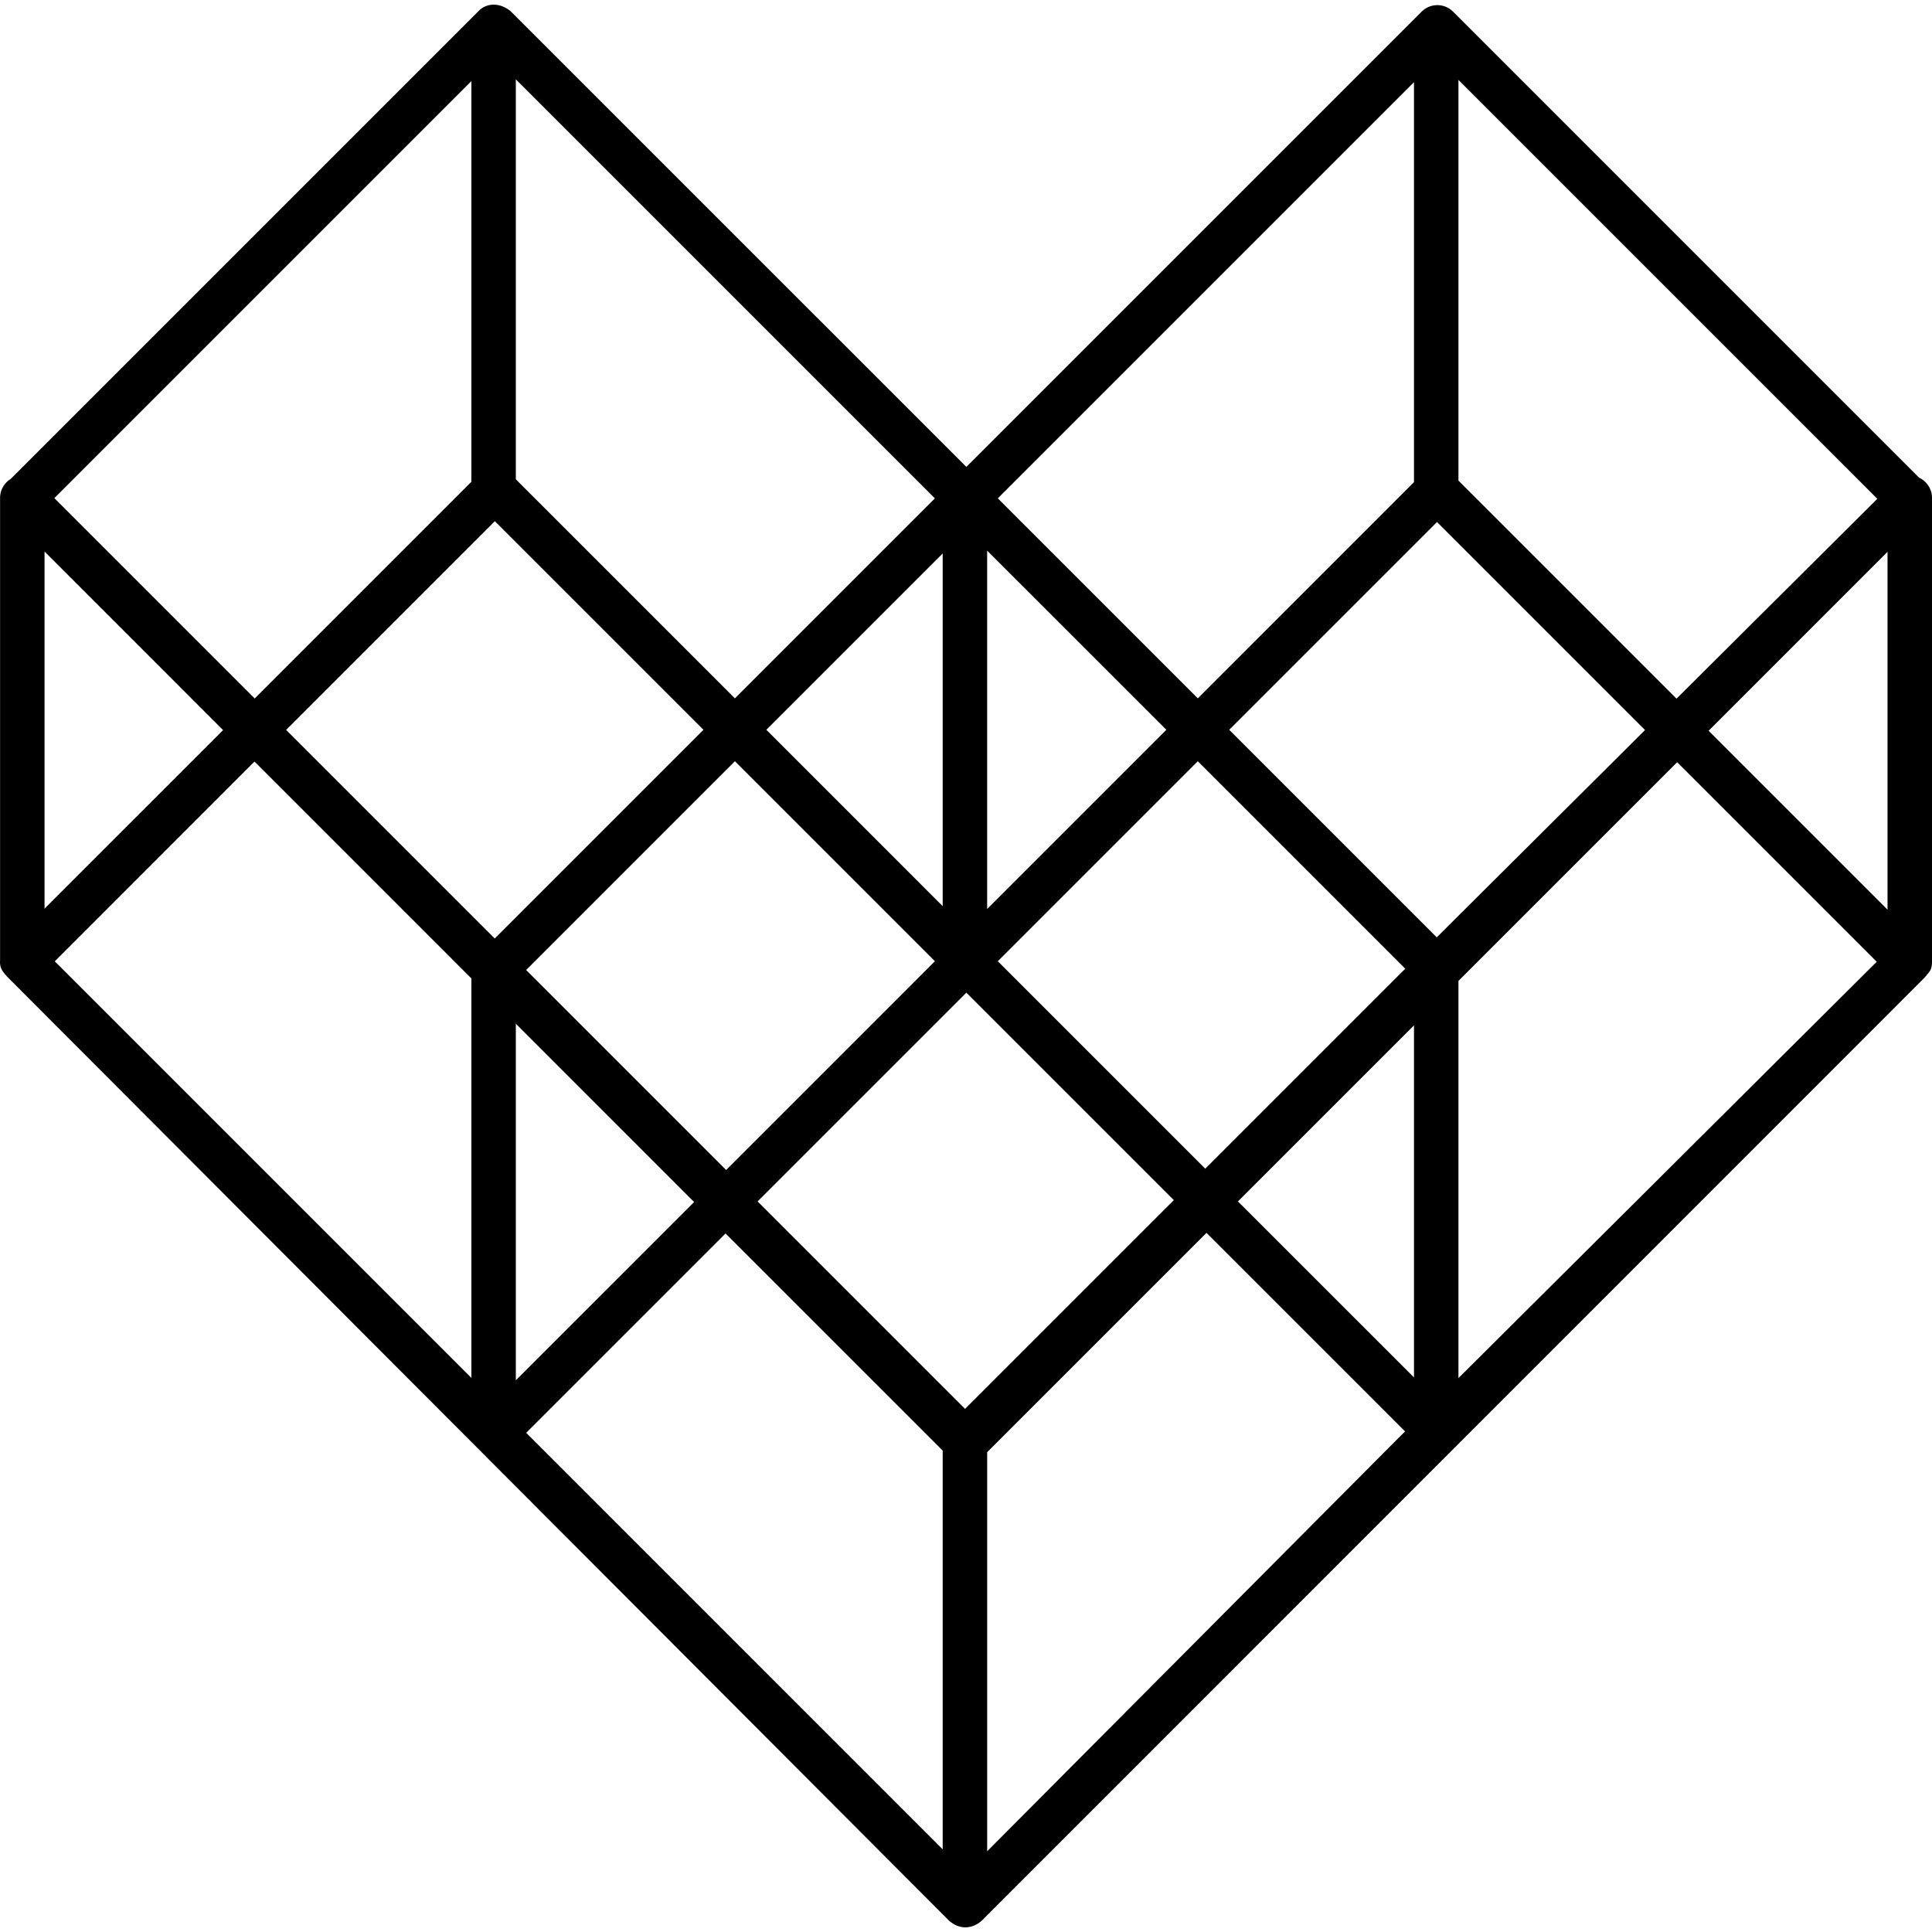
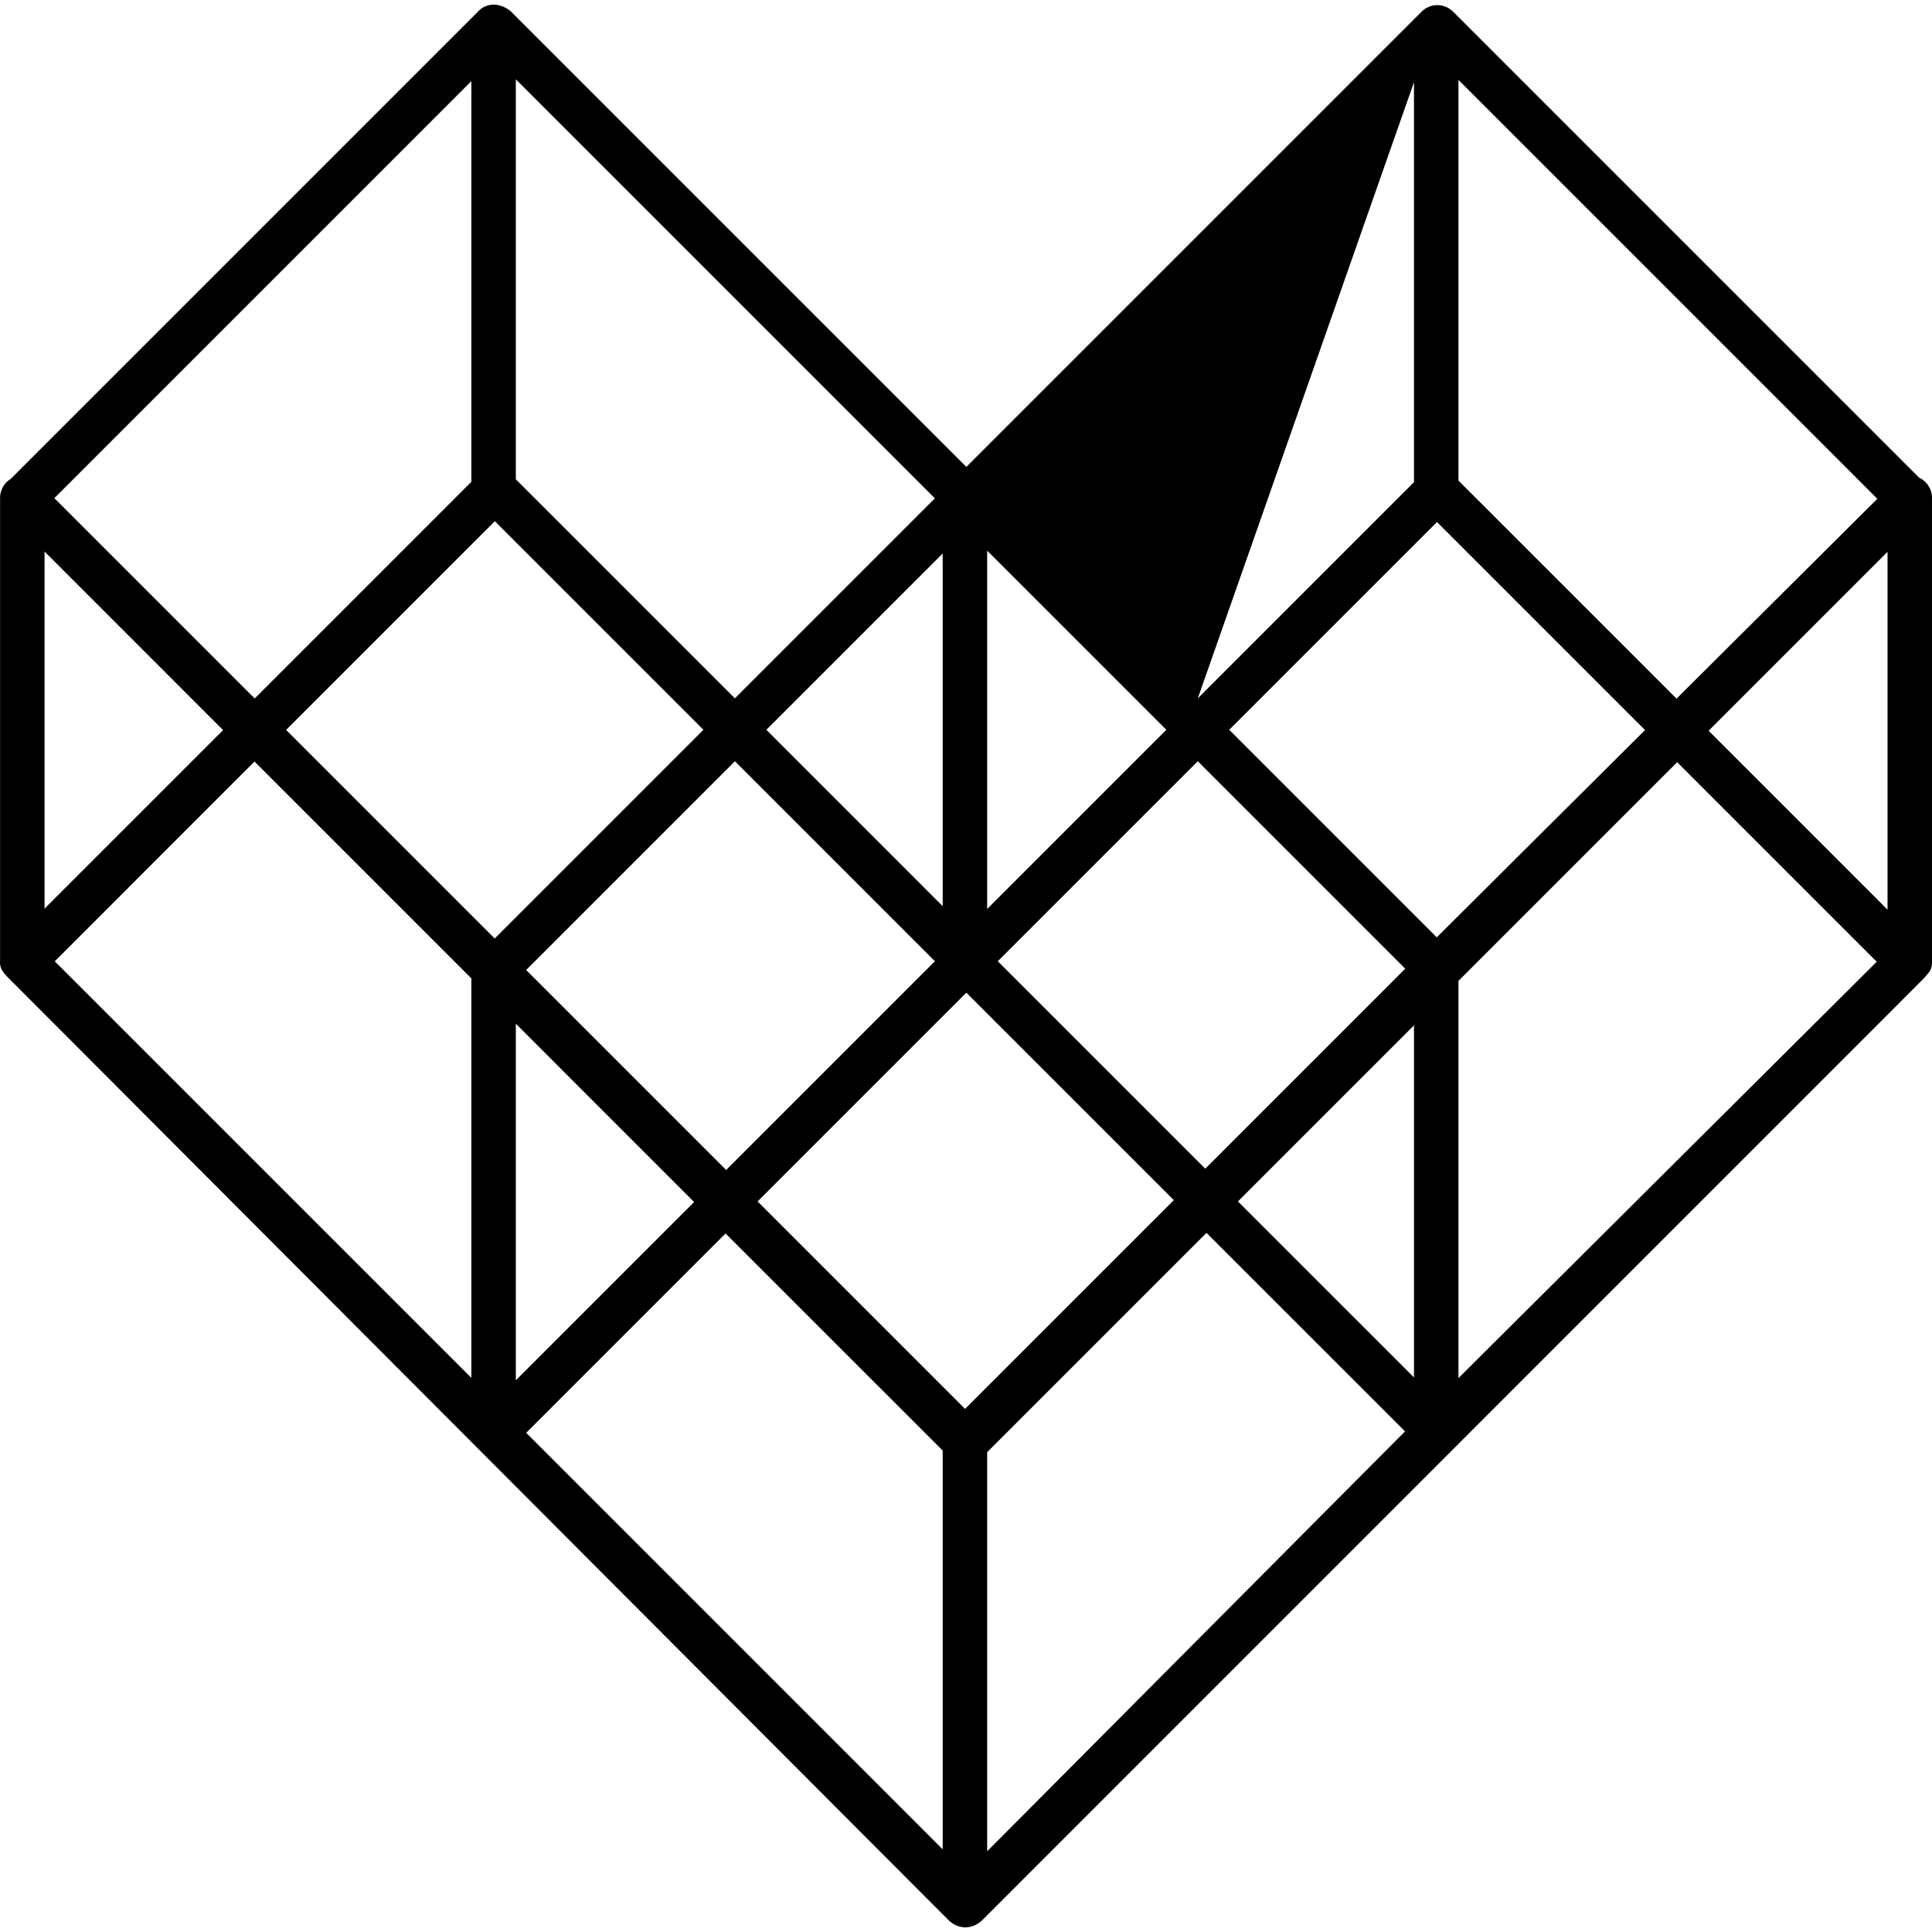
<svg xmlns="http://www.w3.org/2000/svg" width="800" height="800" viewBox="0 0 512 512">
-   <path fill="currentColor" d="M126.884 2.868L2.804 126.948a5.892 5.892 0 0 0-2.785 4.983v122.55c-.151 2.04.608 2.929 1.98 4.452l249.54 250.094c.011.006.023.017.035.023c3.393 2.91 6.858 1.61 8.711-.16l249.678-249.737c1.662-1.949 2.05-2.237 2.037-4.672V131.93a5.893 5.893 0 0 0-3.406-5.328L385.078 3.087a5.893 5.893 0 0 0-8.332 0l-120.65 120.65L135.215 2.869c-3.34-2.549-6.596-1.776-8.331 0m9.815 18.147L247.753 132.07l-53.001 53.001l-58.053-58.053zm249.805.161l111.008 111.008l-53.22 52.967l-57.788-57.788zm-261.588.323v106.186l-57.42 57.42l-53.093-53.093zm249.805.276v106.002l-57.293 57.294l-53.001-53.002zm-243.58 116.347l55.28 55.28l-55.314 55.314l-55.28-55.28zm249.679.219l55.13 55.13l-55.2 54.934l-54.991-55.003zm-119.212 7.583l47.489 47.478l-47.49 47.489zm-249.806.23l47.317 47.328L11.802 240.8zm488.415.08v94.841l-47.42-47.42zm-250.393.438v93.471l-46.73-46.741zm-55.06 55.06l53 53.002l-55.325 55.326l-53.001-53.001zm122.664 0l54.98 54.981l-53 53.002l-54.981-54.98zm-249.978.082l57.466 57.466v105.875l-110.398-110.4zm377.015.172l52.886 52.886l-110.847 110.34V259.948zm-188.37 61.08l54.981 54.98l-55.326 55.325l-54.98-54.98zM136.7 271.292l47.248 47.26l-47.248 47.247zm238.022.437v93.31l-46.66-46.65zm-54.992 54.992l52.622 52.61l-110.743 111.273v-105.76zm-127.451.16l57.546 57.536v105.68L139.45 379.711z" />
+   <path fill="currentColor" d="M126.884 2.868L2.804 126.948a5.892 5.892 0 0 0-2.785 4.983v122.55c-.151 2.04.608 2.929 1.98 4.452l249.54 250.094c.011.006.023.017.035.023c3.393 2.91 6.858 1.61 8.711-.16l249.678-249.737c1.662-1.949 2.05-2.237 2.037-4.672V131.93a5.893 5.893 0 0 0-3.406-5.328L385.078 3.087a5.893 5.893 0 0 0-8.332 0l-120.65 120.65L135.215 2.869c-3.34-2.549-6.596-1.776-8.331 0m9.815 18.147L247.753 132.07l-53.001 53.001l-58.053-58.053zm249.805.161l111.008 111.008l-53.22 52.967l-57.788-57.788zm-261.588.323v106.186l-57.42 57.42l-53.093-53.093zm249.805.276v106.002l-57.293 57.294zm-243.58 116.347l55.28 55.28l-55.314 55.314l-55.28-55.28zm249.679.219l55.13 55.13l-55.2 54.934l-54.991-55.003zm-119.212 7.583l47.489 47.478l-47.49 47.489zm-249.806.23l47.317 47.328L11.802 240.8zm488.415.08v94.841l-47.42-47.42zm-250.393.438v93.471l-46.73-46.741zm-55.06 55.06l53 53.002l-55.325 55.326l-53.001-53.001zm122.664 0l54.98 54.981l-53 53.002l-54.981-54.98zm-249.978.082l57.466 57.466v105.875l-110.398-110.4zm377.015.172l52.886 52.886l-110.847 110.34V259.948zm-188.37 61.08l54.981 54.98l-55.326 55.325l-54.98-54.98zM136.7 271.292l47.248 47.26l-47.248 47.247zm238.022.437v93.31l-46.66-46.65zm-54.992 54.992l52.622 52.61l-110.743 111.273v-105.76zm-127.451.16l57.546 57.536v105.68L139.45 379.711z" />
</svg>